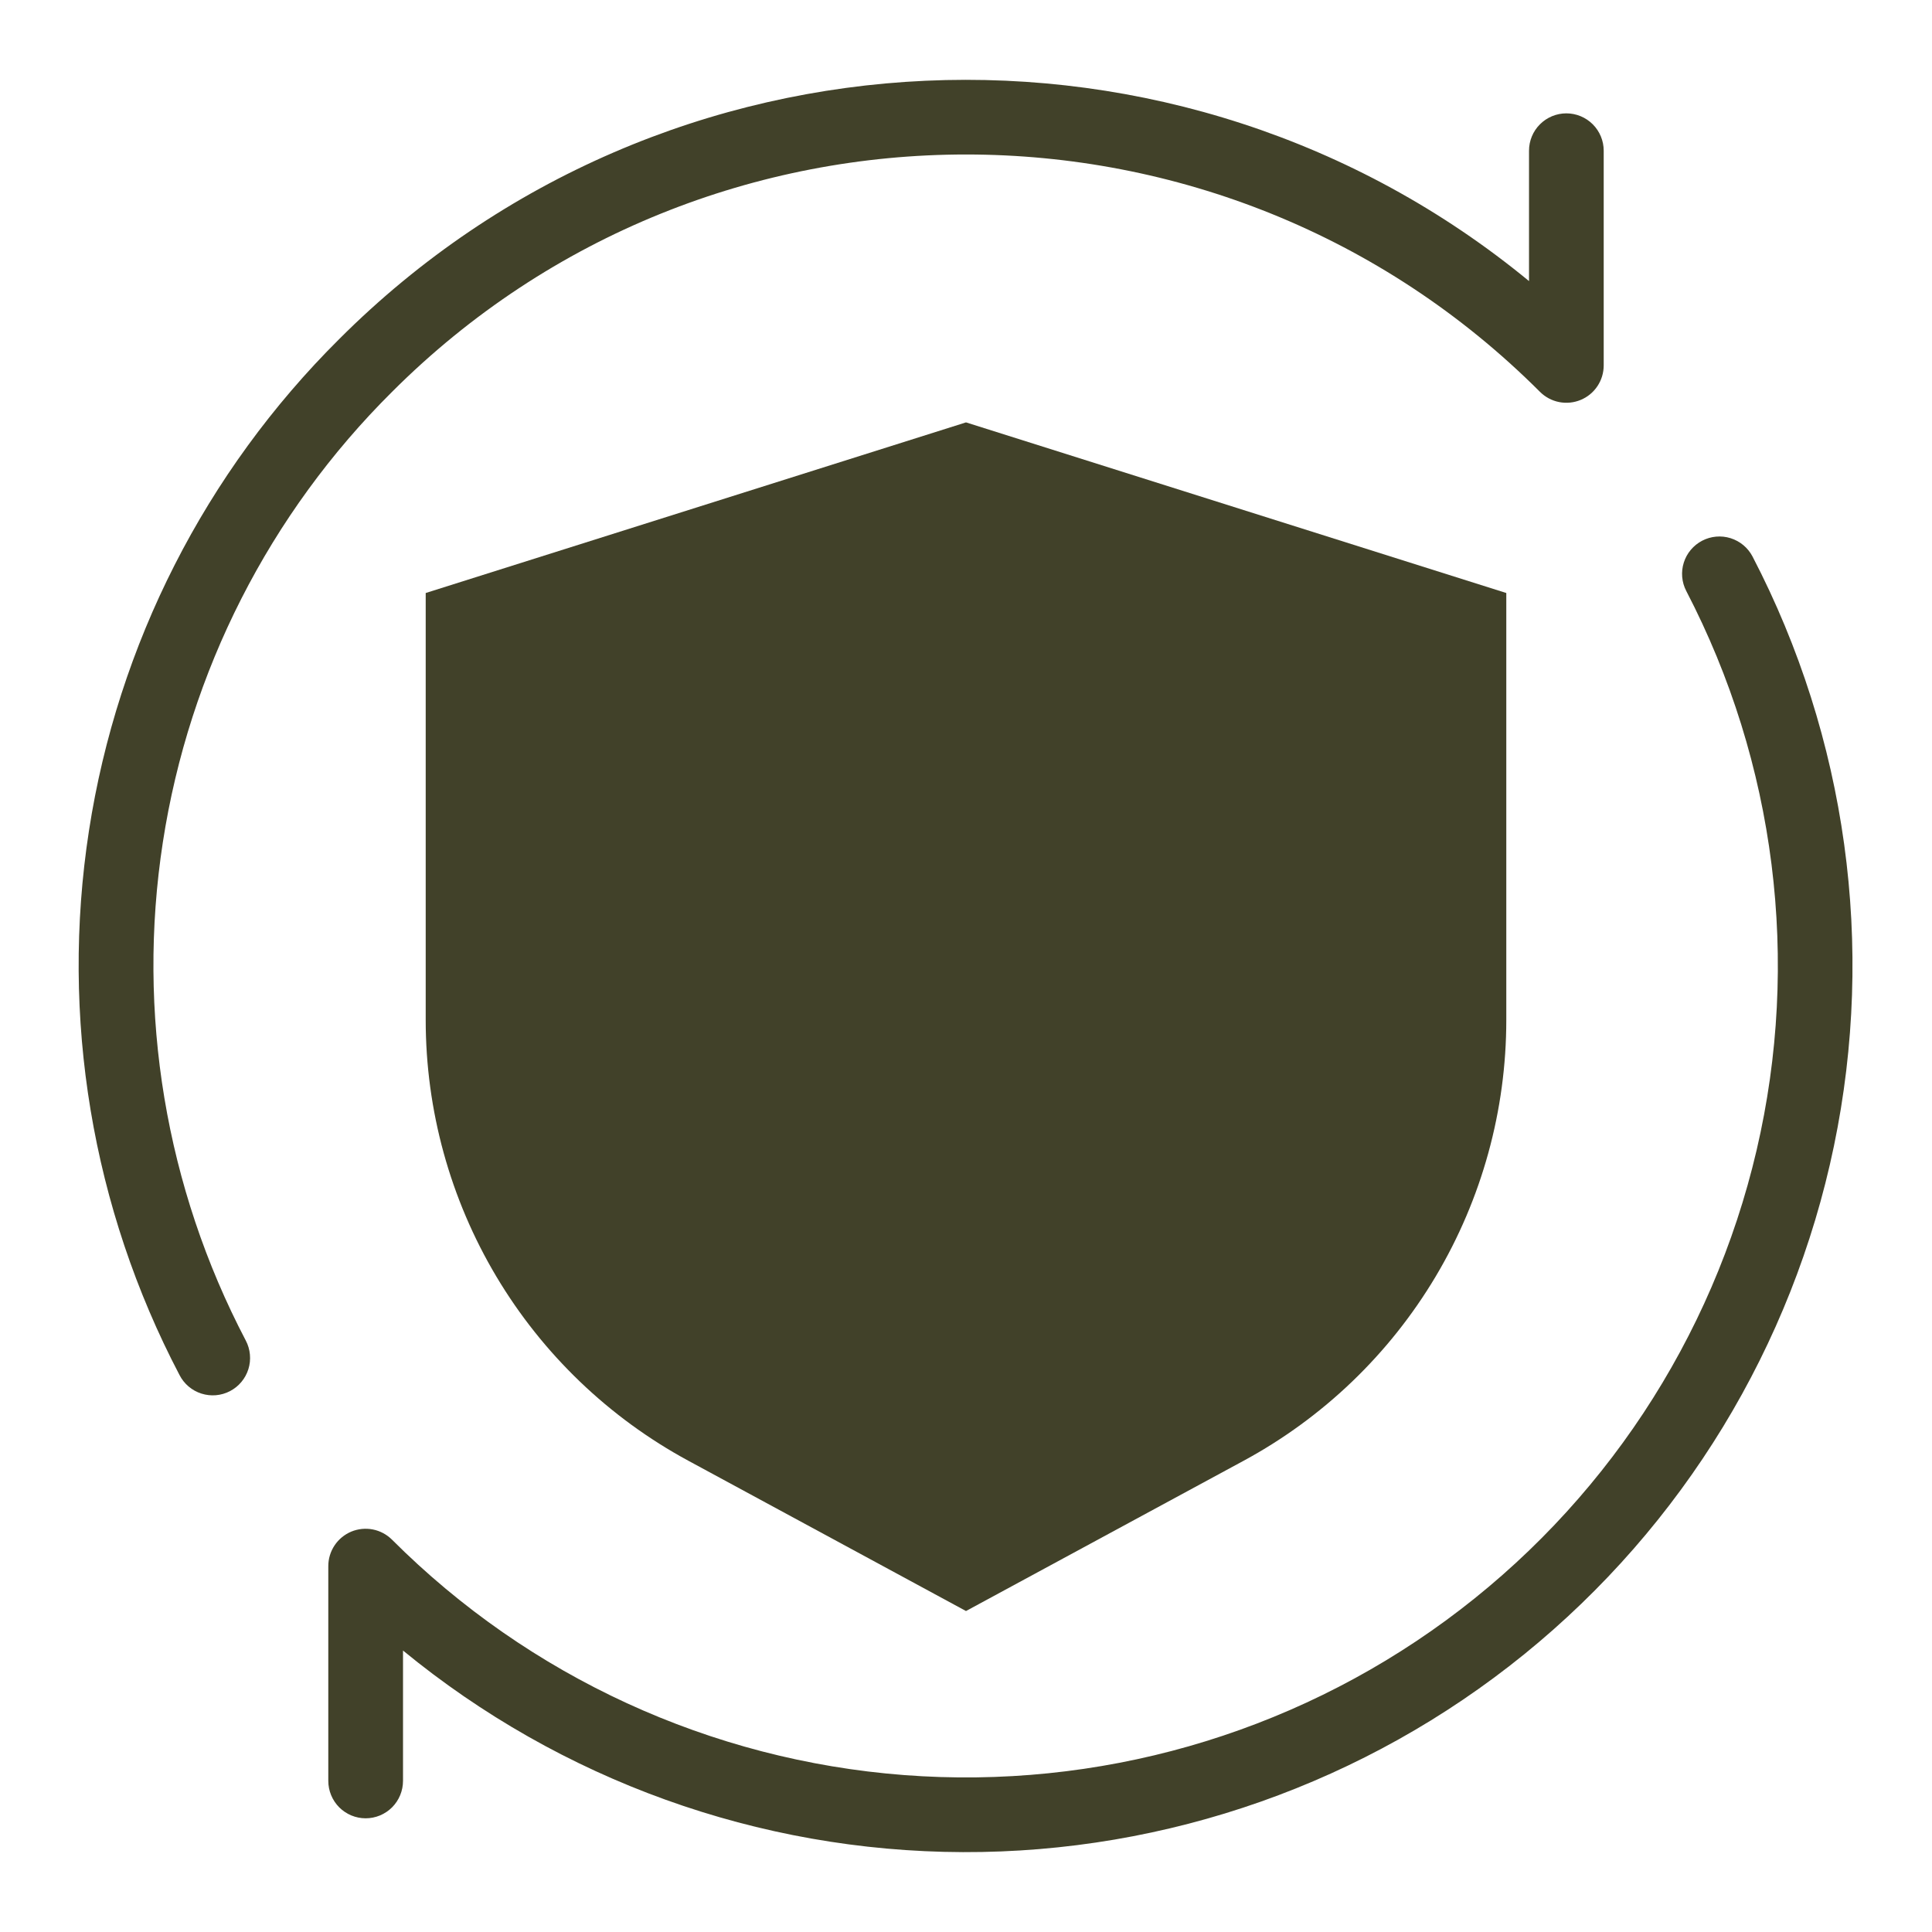
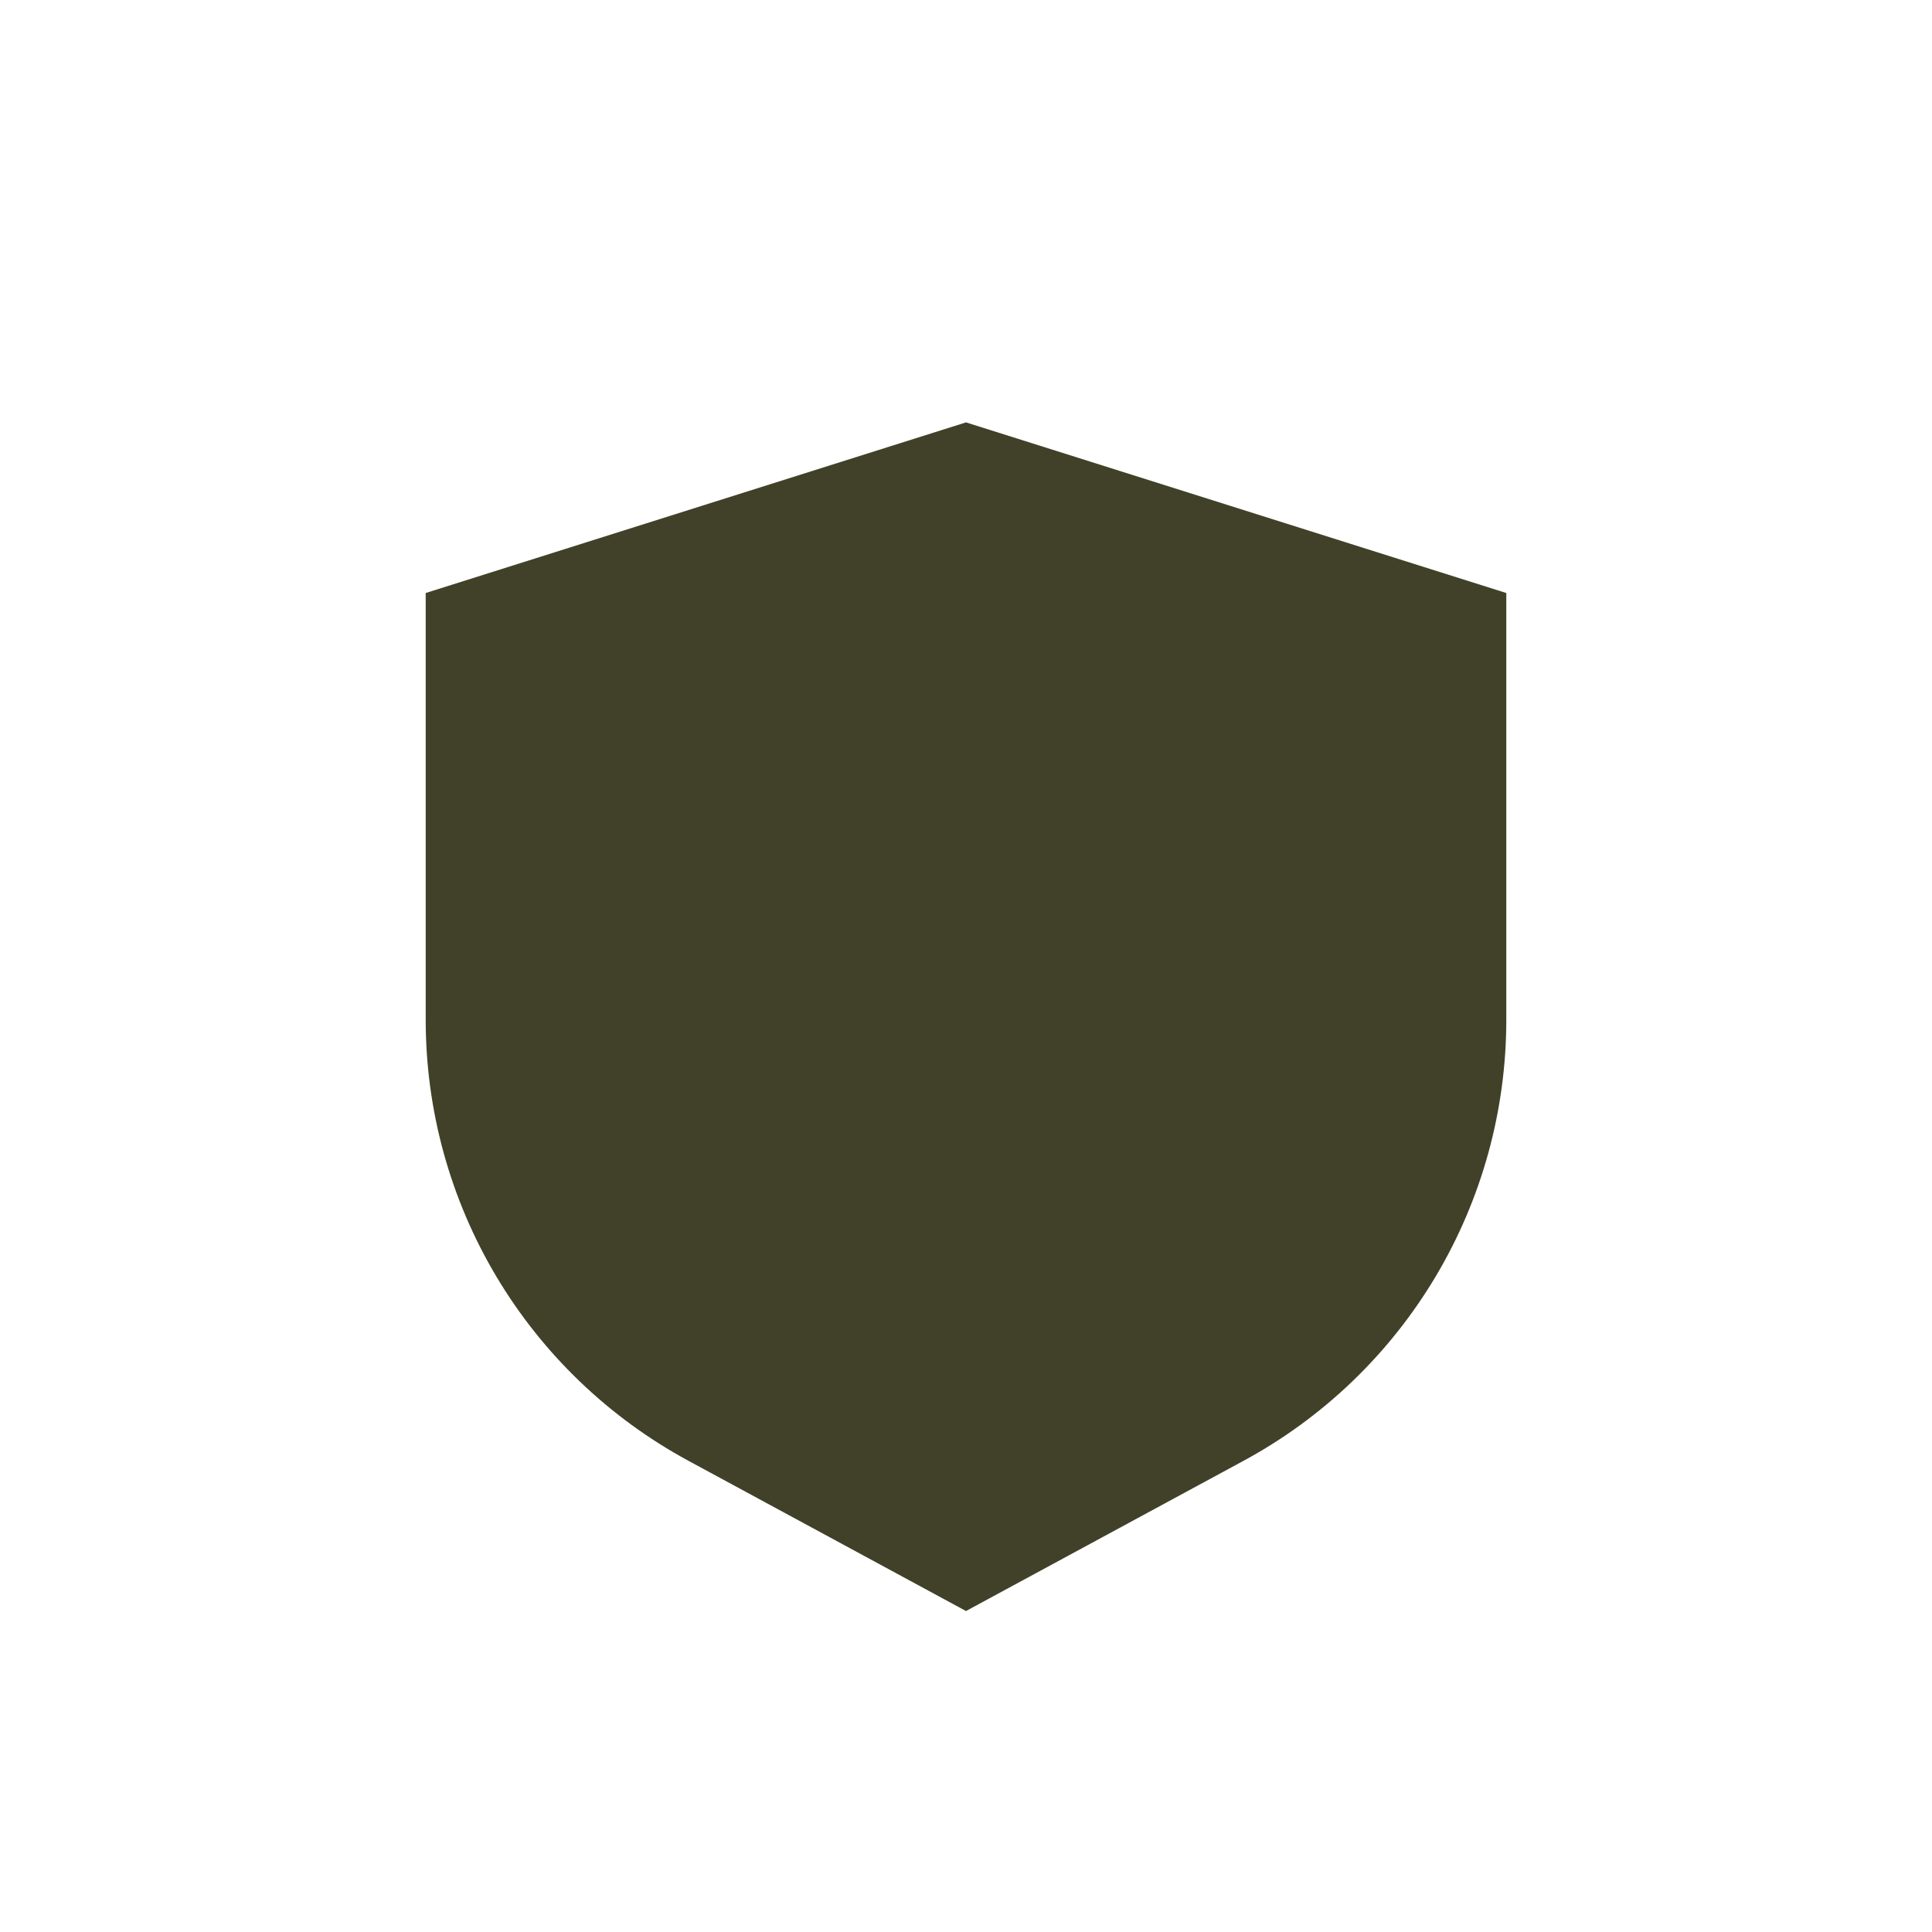
<svg xmlns="http://www.w3.org/2000/svg" width="67" height="67" viewBox="0 0 67 67" fill="none">
-   <path d="M60.776 19.299C60.617 18.995 60.343 18.767 60.016 18.664C59.689 18.561 59.334 18.593 59.03 18.751C58.726 18.91 58.496 19.182 58.393 19.509C58.289 19.836 58.32 20.191 58.478 20.495C61.58 26.46 62.446 33.339 60.918 39.886C59.389 46.434 55.569 52.218 50.146 56.193C44.724 60.168 38.057 62.071 31.354 61.558C24.65 61.045 18.351 58.15 13.596 53.396C13.415 53.215 13.184 53.091 12.933 53.041C12.682 52.991 12.421 53.017 12.184 53.114C11.948 53.213 11.745 53.379 11.603 53.592C11.461 53.805 11.385 54.055 11.385 54.312V61.758C11.385 61.928 11.418 62.097 11.483 62.254C11.548 62.412 11.643 62.555 11.763 62.676C11.884 62.797 12.027 62.892 12.184 62.958C12.341 63.023 12.51 63.057 12.681 63.057C12.851 63.057 13.02 63.023 13.177 62.958C13.334 62.892 13.477 62.797 13.598 62.676C13.718 62.555 13.813 62.412 13.878 62.254C13.943 62.097 13.976 61.928 13.976 61.758V57.239C19.45 61.737 26.309 64.207 33.394 64.23C40.479 64.254 47.355 61.83 52.859 57.368C58.362 52.906 62.156 46.681 63.599 39.744C65.041 32.807 64.044 25.585 60.776 19.299Z" fill="#414129" />
-   <path d="M13.596 13.589C24.573 2.613 42.43 2.615 53.404 13.588C53.585 13.769 53.816 13.893 54.067 13.943C54.319 13.993 54.579 13.967 54.816 13.869C55.053 13.771 55.255 13.605 55.397 13.392C55.539 13.179 55.615 12.928 55.615 12.672V5.226C55.615 4.883 55.478 4.553 55.236 4.311C54.993 4.068 54.663 3.931 54.32 3.931C53.976 3.931 53.647 4.068 53.404 4.311C53.161 4.553 53.025 4.883 53.025 5.226V9.748C40.962 -0.184 23.039 0.483 11.765 11.757C7.124 16.368 4.082 22.344 3.085 28.809C2.088 35.275 3.188 41.89 6.225 47.684C6.303 47.837 6.41 47.972 6.54 48.082C6.67 48.193 6.821 48.276 6.984 48.328C7.147 48.38 7.318 48.399 7.488 48.385C7.659 48.37 7.824 48.322 7.976 48.243C8.127 48.164 8.262 48.056 8.371 47.925C8.481 47.794 8.563 47.643 8.614 47.48C8.665 47.316 8.683 47.145 8.667 46.975C8.652 46.805 8.603 46.639 8.523 46.488C5.743 41.182 4.735 35.125 5.648 29.204C6.561 23.284 9.346 17.811 13.596 13.589Z" fill="#414129" />
  <path d="M14.763 20.565V35.371C14.763 38.503 15.61 41.577 17.212 44.267C18.815 46.957 21.116 49.165 23.869 50.656L33.5 55.869L43.131 50.656C45.885 49.165 48.185 46.958 49.788 44.267C51.391 41.577 52.237 38.503 52.237 35.371V20.565L33.5 14.648L14.763 20.565ZM35.506 25.91C35.517 25.875 35.512 25.838 35.527 25.803L36.463 23.542L36.364 23.501C36.206 23.436 36.063 23.34 35.943 23.22C35.822 23.1 35.726 22.957 35.661 22.8C35.596 22.642 35.562 22.474 35.562 22.303C35.562 22.133 35.595 21.964 35.66 21.807C35.726 21.649 35.821 21.506 35.942 21.386C36.062 21.266 36.205 21.17 36.363 21.105C36.52 21.04 36.689 21.007 36.859 21.007C37.029 21.007 37.198 21.041 37.355 21.106L38.65 21.643L38.652 21.643L38.653 21.644L39.949 22.181C40.267 22.313 40.519 22.565 40.65 22.883C40.782 23.2 40.782 23.557 40.651 23.875C40.519 24.192 40.267 24.444 39.949 24.576C39.632 24.707 39.275 24.708 38.958 24.576L38.857 24.534L37.921 26.795C37.907 26.829 37.882 26.855 37.865 26.888C39.024 27.589 39.996 28.562 40.696 29.721C40.729 29.704 40.751 29.675 40.786 29.661L43.047 28.724L43.006 28.625C42.875 28.307 42.876 27.951 43.007 27.634C43.139 27.317 43.391 27.065 43.708 26.934C44.026 26.802 44.382 26.802 44.699 26.933C45.016 27.064 45.269 27.316 45.401 27.633L45.937 28.928L45.938 28.929V28.93L46.475 30.227C46.54 30.384 46.574 30.553 46.574 30.723C46.574 30.893 46.541 31.062 46.476 31.22C46.411 31.377 46.315 31.52 46.195 31.64C46.074 31.761 45.931 31.857 45.774 31.922C45.617 31.987 45.448 32.02 45.278 32.02C45.107 32.02 44.938 31.986 44.781 31.921C44.624 31.856 44.481 31.76 44.361 31.639C44.24 31.519 44.145 31.376 44.08 31.218L44.039 31.118L41.778 32.055C41.743 32.07 41.706 32.066 41.671 32.077C41.997 33.394 41.997 34.77 41.672 36.087C41.707 36.098 41.743 36.093 41.778 36.107L44.039 37.044L44.08 36.945C44.145 36.787 44.24 36.644 44.361 36.523C44.481 36.403 44.624 36.307 44.781 36.242C44.939 36.176 45.107 36.143 45.278 36.142C45.448 36.142 45.617 36.176 45.774 36.241C45.931 36.306 46.075 36.402 46.195 36.522C46.315 36.643 46.411 36.786 46.476 36.943C46.541 37.101 46.574 37.269 46.574 37.44C46.574 37.61 46.54 37.779 46.475 37.936L45.401 40.53C45.336 40.687 45.24 40.83 45.12 40.951C45 41.072 44.857 41.167 44.7 41.233C44.542 41.298 44.374 41.332 44.203 41.332C44.033 41.332 43.864 41.298 43.707 41.233C43.549 41.168 43.406 41.072 43.286 40.952C43.166 40.831 43.07 40.688 43.005 40.531C42.94 40.374 42.907 40.205 42.907 40.035C42.907 39.864 42.941 39.696 43.006 39.538L43.047 39.438L40.786 38.502C40.751 38.487 40.729 38.459 40.697 38.441C39.995 39.602 39.021 40.575 37.86 41.277C37.878 41.309 37.907 41.332 37.921 41.367L38.858 43.628L38.958 43.587C39.115 43.521 39.284 43.487 39.454 43.487C39.624 43.486 39.793 43.52 39.951 43.585C40.108 43.65 40.252 43.745 40.372 43.866C40.493 43.986 40.588 44.13 40.654 44.287C40.719 44.444 40.752 44.613 40.752 44.784C40.752 44.954 40.718 45.123 40.653 45.28C40.587 45.438 40.492 45.581 40.371 45.701C40.25 45.821 40.107 45.916 39.949 45.981L37.355 47.055C37.038 47.186 36.682 47.186 36.365 47.054C36.047 46.922 35.796 46.67 35.664 46.353C35.533 46.036 35.533 45.679 35.664 45.362C35.795 45.045 36.047 44.793 36.364 44.661L36.463 44.62L35.527 42.358C35.512 42.324 35.517 42.287 35.506 42.252C34.189 42.577 32.813 42.578 31.495 42.253C31.484 42.288 31.489 42.324 31.475 42.358L30.538 44.62L30.637 44.661C30.795 44.726 30.938 44.821 31.059 44.941C31.179 45.062 31.275 45.205 31.34 45.362C31.406 45.519 31.439 45.688 31.44 45.858C31.44 46.029 31.406 46.197 31.341 46.355C31.276 46.512 31.18 46.655 31.06 46.775C30.939 46.896 30.796 46.991 30.639 47.056C30.481 47.121 30.313 47.155 30.142 47.155C29.972 47.155 29.803 47.121 29.646 47.055L27.051 45.981C26.894 45.916 26.751 45.821 26.63 45.701C26.509 45.58 26.414 45.438 26.348 45.28C26.283 45.123 26.249 44.954 26.249 44.784C26.249 44.613 26.283 44.445 26.348 44.287C26.413 44.13 26.509 43.987 26.629 43.867C26.75 43.746 26.892 43.651 27.05 43.586C27.207 43.52 27.376 43.487 27.547 43.487C27.717 43.487 27.886 43.521 28.043 43.587L28.143 43.628L29.08 41.367C29.095 41.332 29.123 41.31 29.14 41.278C27.979 40.576 27.006 39.602 26.305 38.441C26.271 38.458 26.249 38.487 26.214 38.502L23.953 39.438L23.994 39.538C24.059 39.695 24.093 39.864 24.093 40.034C24.093 40.204 24.059 40.373 23.994 40.53C23.929 40.687 23.834 40.83 23.713 40.95C23.593 41.071 23.45 41.166 23.293 41.231C23.136 41.296 22.967 41.33 22.797 41.33C22.627 41.33 22.458 41.296 22.301 41.231C22.144 41.166 22.001 41.07 21.881 40.95C21.76 40.83 21.665 40.687 21.6 40.53L20.526 37.936C20.395 37.619 20.395 37.262 20.527 36.945C20.659 36.628 20.911 36.376 21.228 36.245C21.545 36.114 21.901 36.114 22.219 36.245C22.536 36.376 22.788 36.628 22.92 36.945L22.961 37.044L25.223 36.107C25.258 36.093 25.294 36.098 25.33 36.087C25.004 34.77 25.004 33.394 25.328 32.077C25.293 32.066 25.257 32.07 25.223 32.055L22.962 31.118L22.92 31.218C22.855 31.376 22.76 31.519 22.64 31.64C22.519 31.76 22.376 31.856 22.219 31.921C22.062 31.986 21.893 32.02 21.723 32.02C21.552 32.02 21.384 31.987 21.226 31.922C21.069 31.857 20.926 31.761 20.805 31.64C20.685 31.52 20.59 31.377 20.524 31.22C20.459 31.062 20.426 30.893 20.426 30.723C20.426 30.553 20.46 30.384 20.526 30.227L21.063 28.931V28.929L21.063 28.928L21.6 27.633C21.731 27.316 21.983 27.063 22.301 26.932C22.618 26.8 22.975 26.8 23.293 26.932C23.61 27.063 23.863 27.315 23.994 27.633C24.126 27.95 24.126 28.307 23.994 28.625L23.953 28.724L26.214 29.661C26.249 29.675 26.271 29.704 26.304 29.721C27.005 28.561 27.977 27.589 29.137 26.888C29.119 26.855 29.095 26.829 29.08 26.795L28.143 24.534L28.043 24.576C27.886 24.641 27.717 24.675 27.547 24.675C27.377 24.675 27.208 24.641 27.051 24.576C26.894 24.511 26.751 24.415 26.631 24.295C26.51 24.175 26.415 24.032 26.35 23.875C26.285 23.717 26.251 23.549 26.251 23.379C26.251 23.209 26.285 23.04 26.35 22.883C26.415 22.726 26.511 22.583 26.631 22.462C26.751 22.342 26.894 22.247 27.051 22.182L28.346 21.645C28.348 21.644 28.348 21.644 28.349 21.643C28.35 21.643 28.35 21.643 28.351 21.643L29.646 21.106C29.963 20.975 30.32 20.976 30.637 21.108C30.954 21.239 31.206 21.491 31.337 21.809C31.468 22.126 31.468 22.482 31.337 22.799C31.206 23.117 30.954 23.369 30.637 23.501L30.538 23.542L31.475 25.803C31.489 25.838 31.485 25.875 31.495 25.91C32.812 25.585 34.189 25.585 35.506 25.91Z" fill="#414129" />
  <ellipse cx="33.631" cy="34.743" rx="14.787" ry="14.329" fill="#414129" />
</svg>